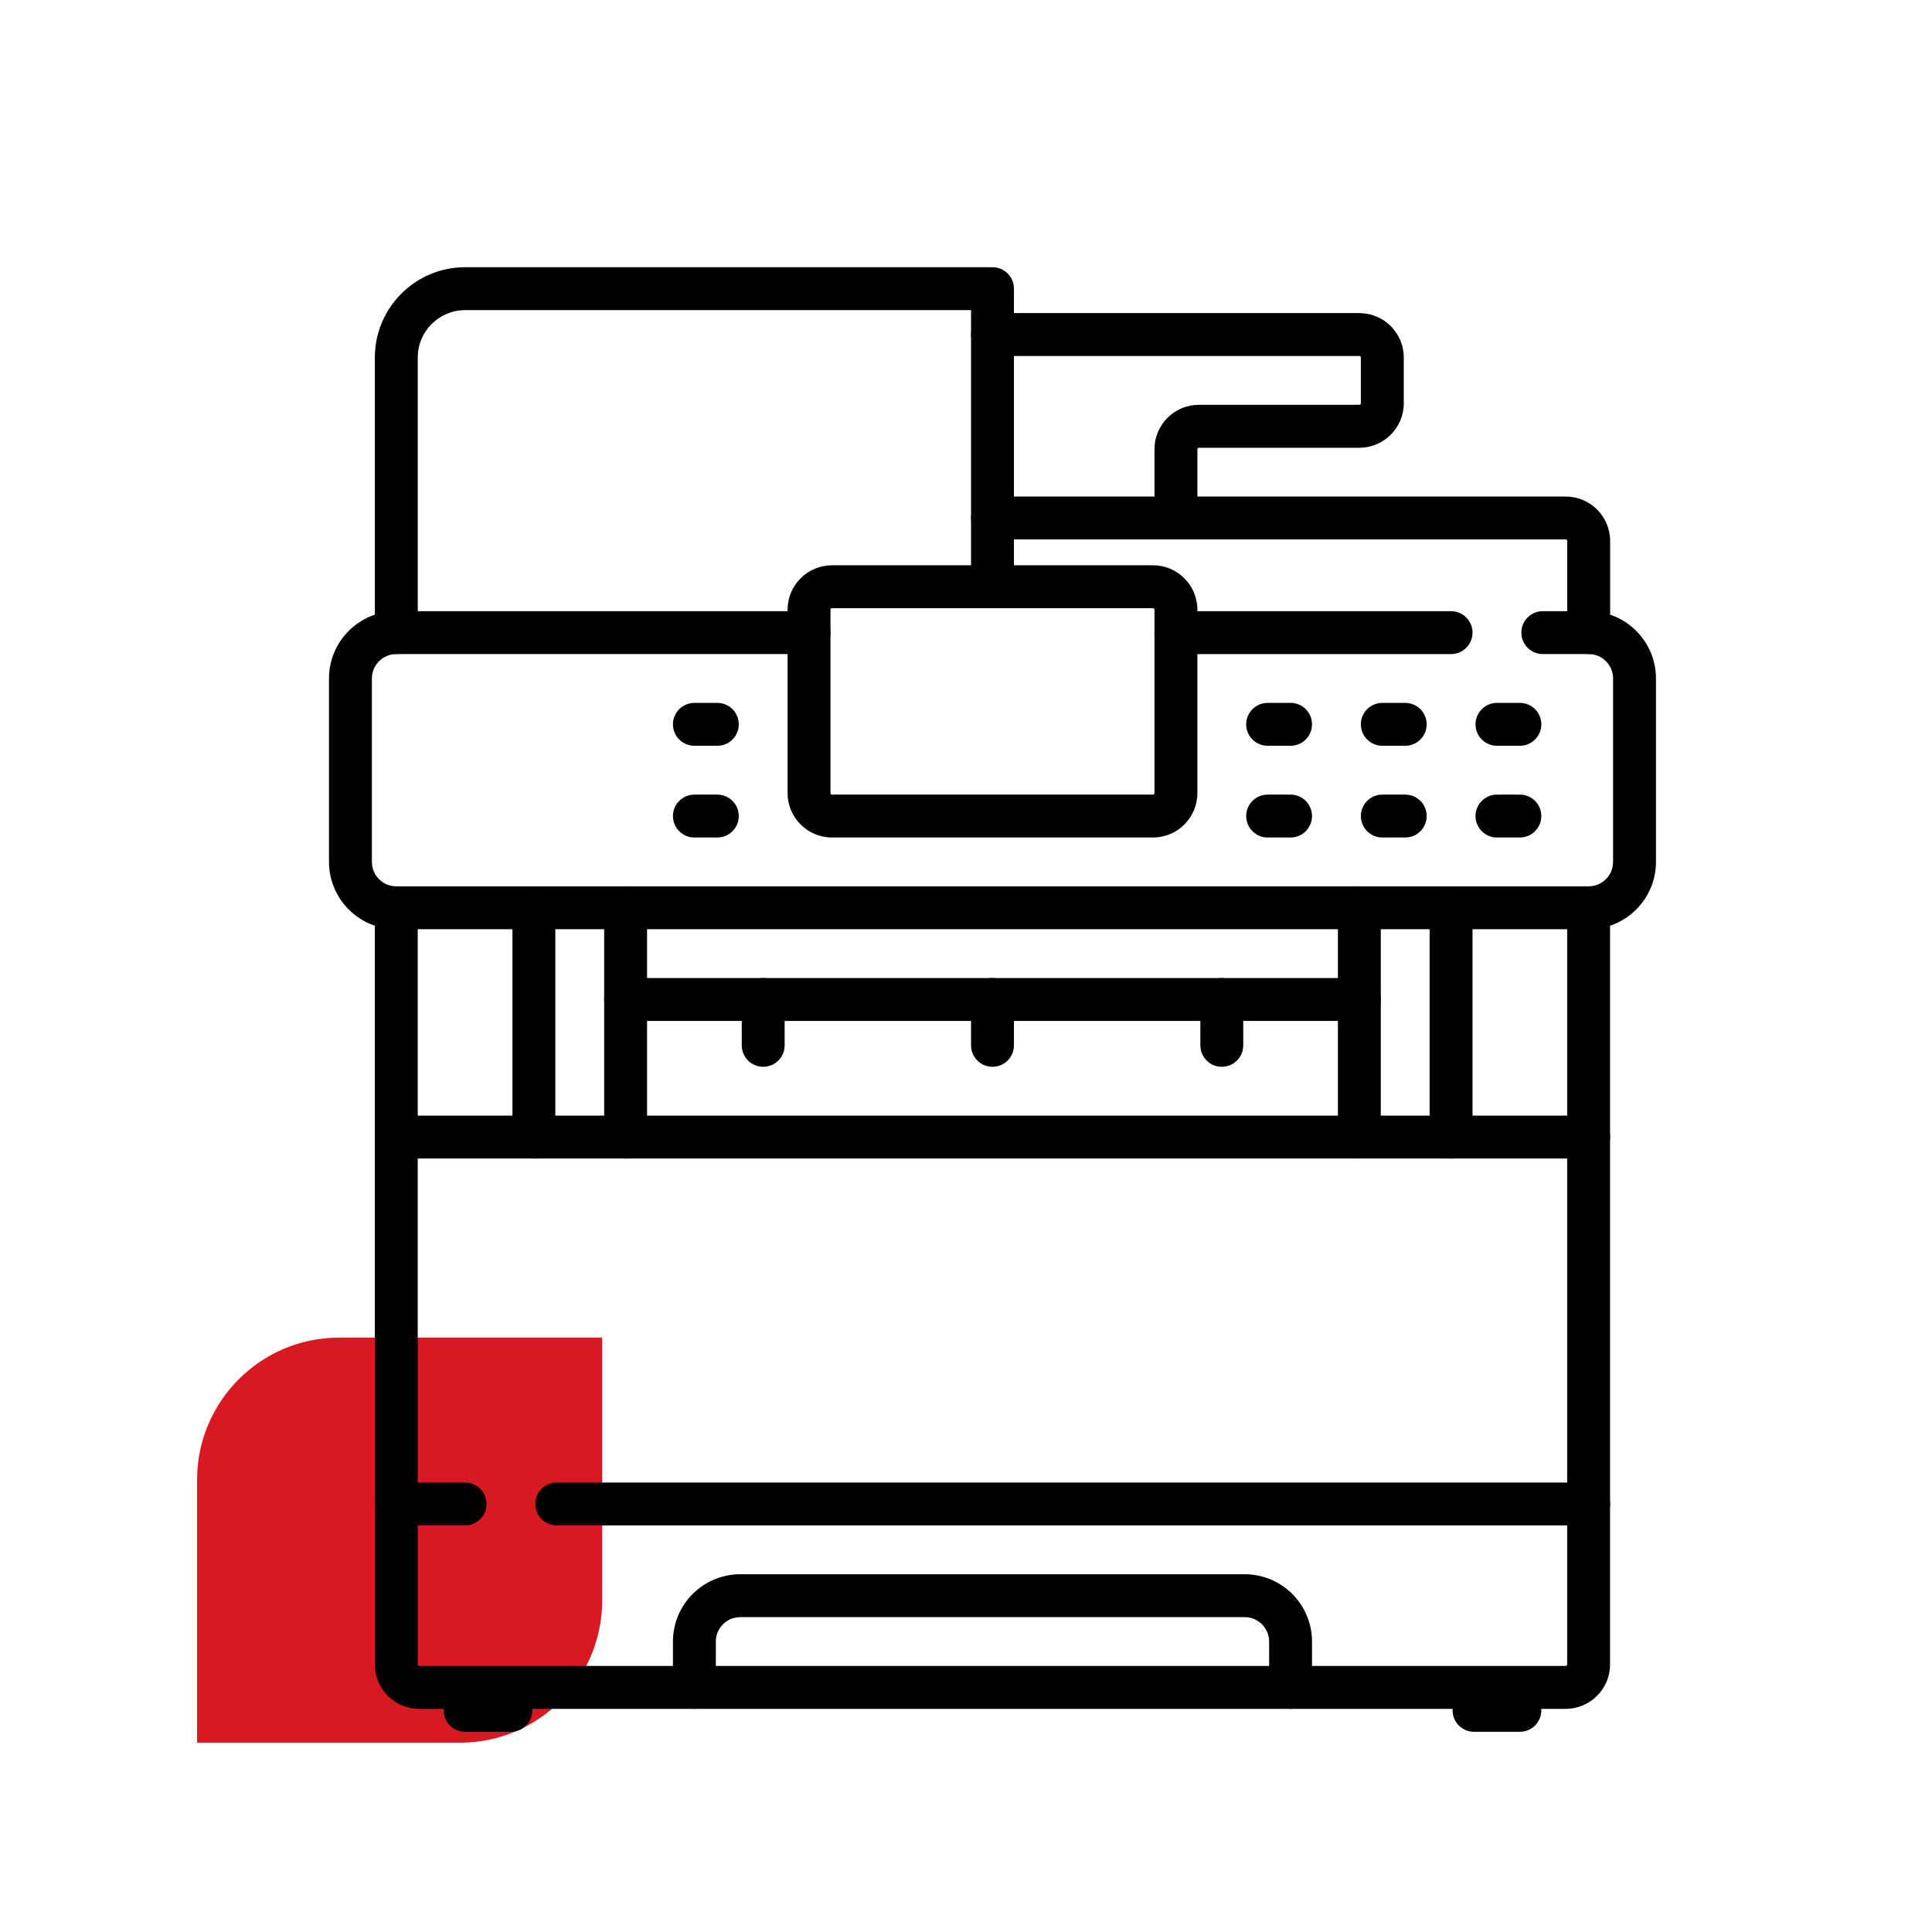
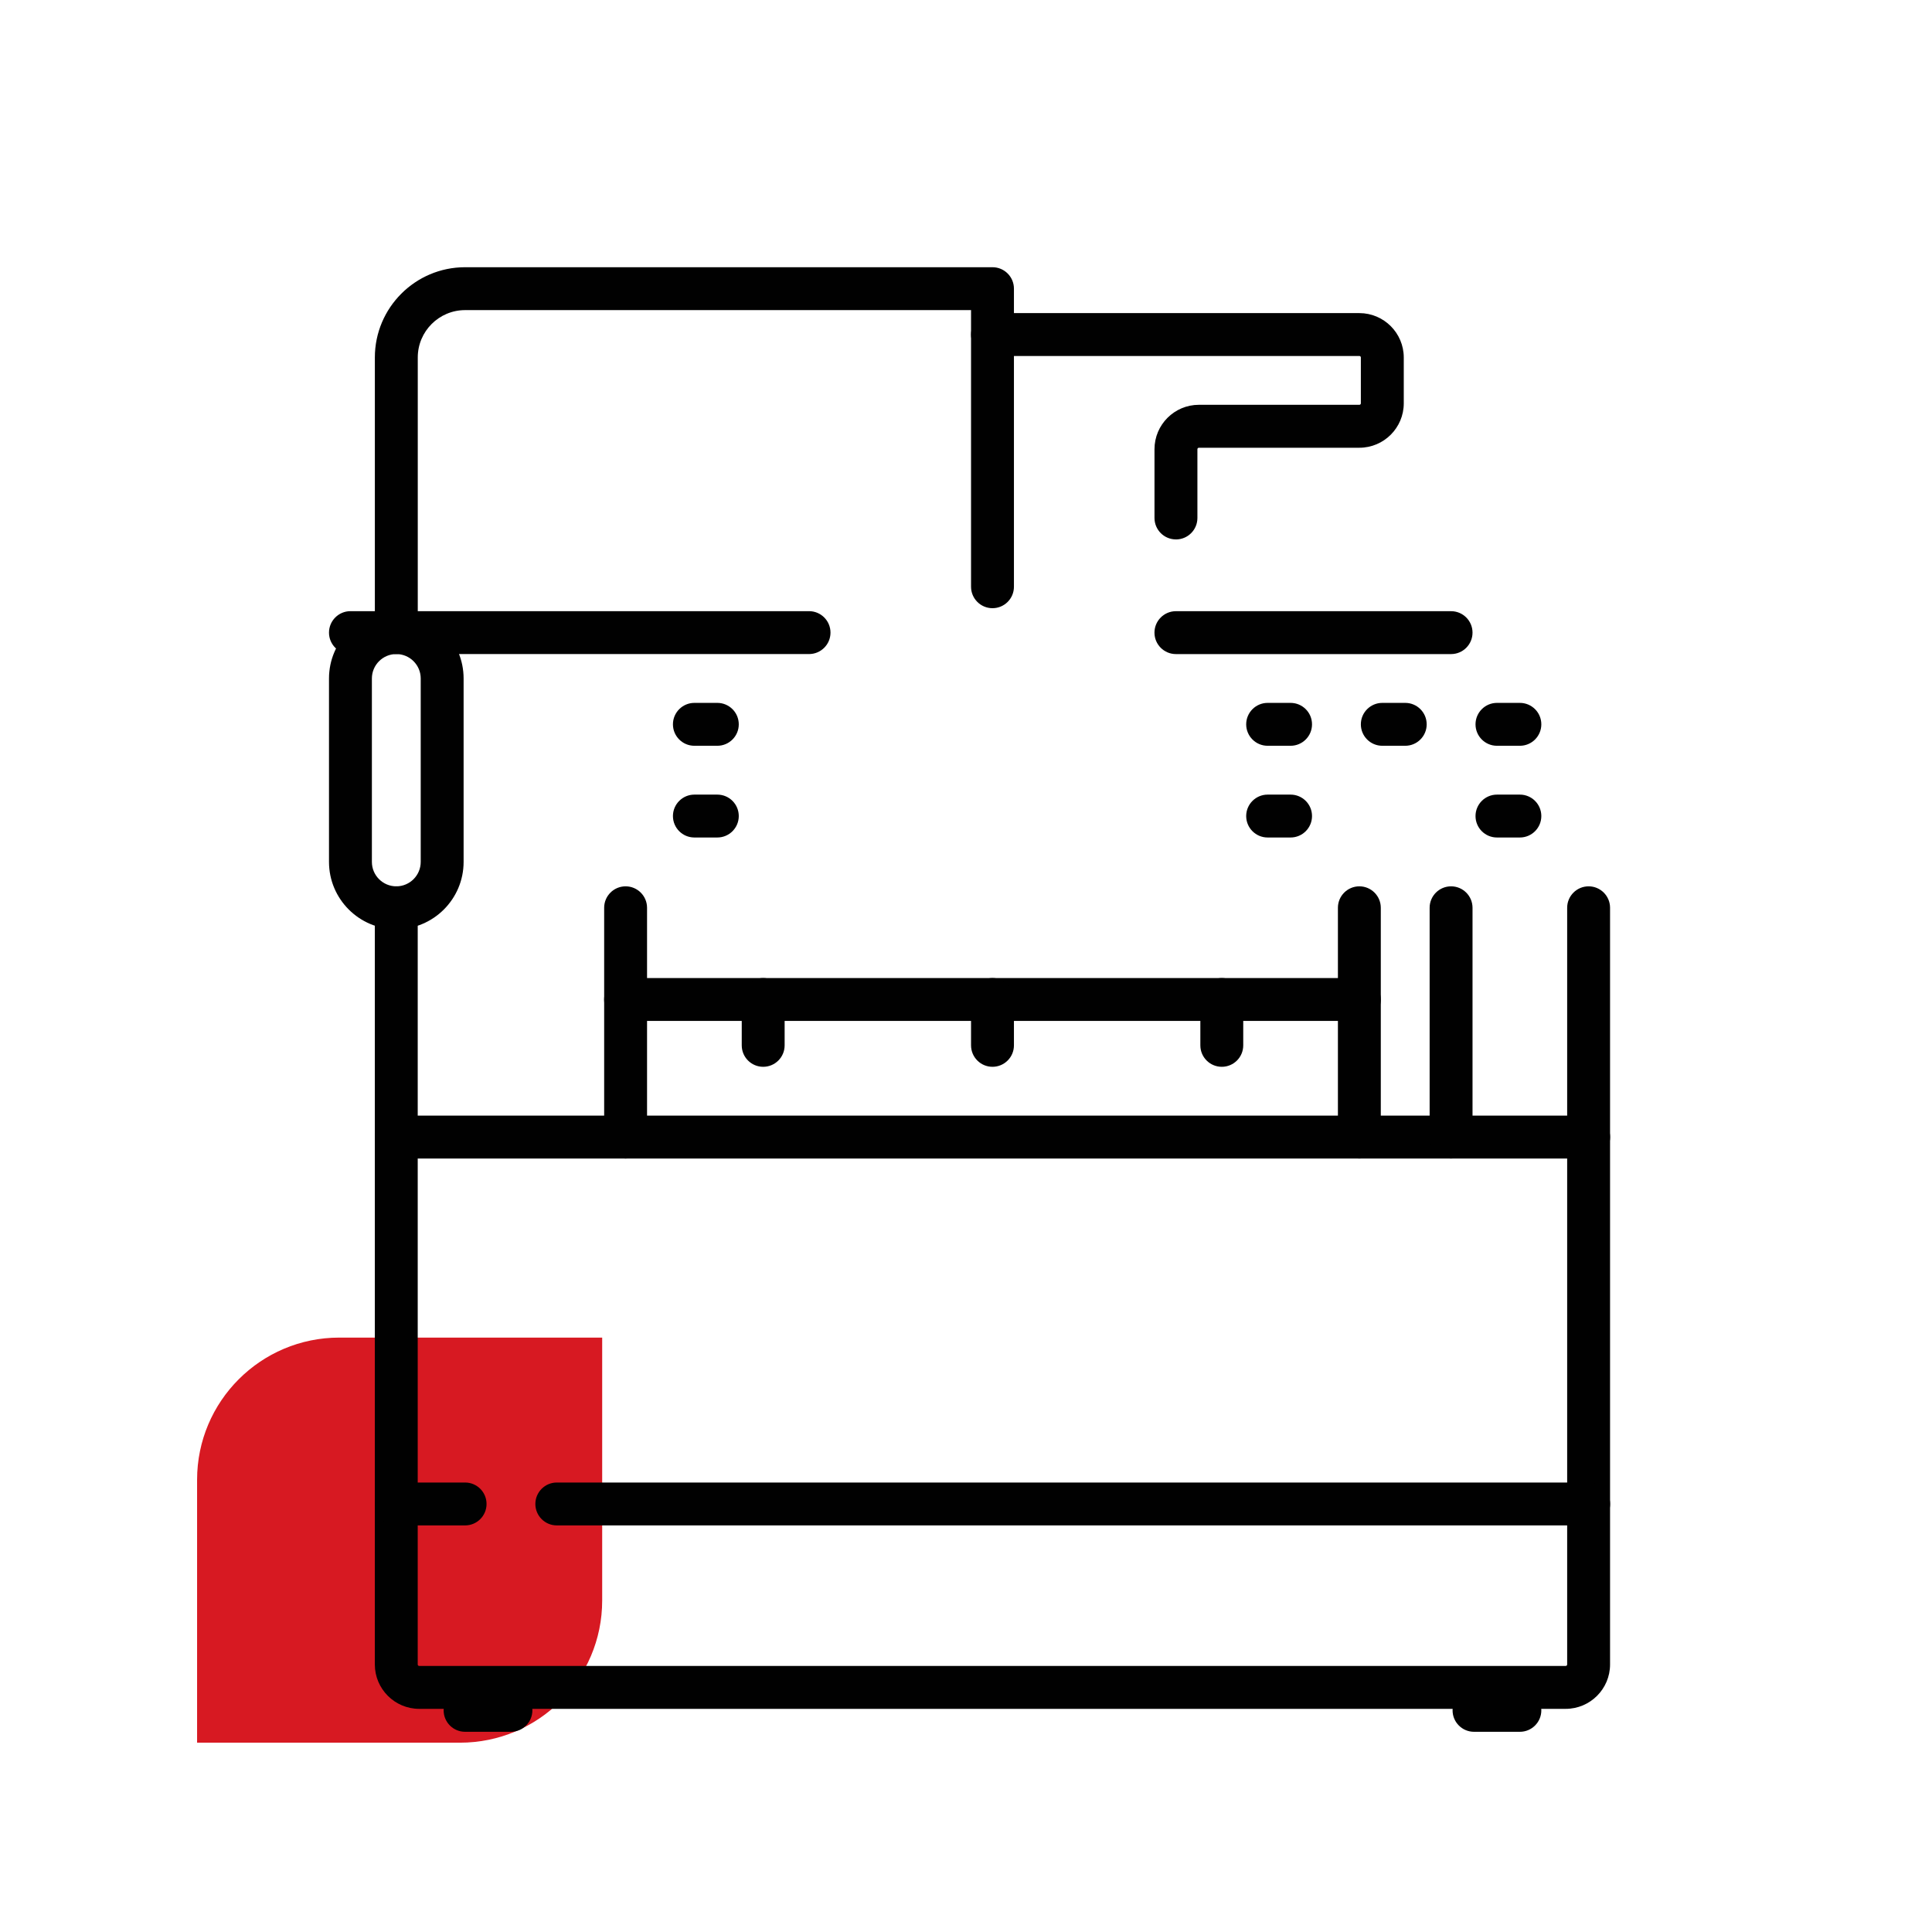
<svg xmlns="http://www.w3.org/2000/svg" id="a" data-name="Warstwa 1" viewBox="0 0 80 80">
  <defs>
    <style>
      .bl {
        fill: #d71922;
      }

      .bl, .bm, .bn {
        stroke-width: 0px;
      }

      .bm {
        fill: #010101;
      }

      .bo {
        clip-path: url(#d);
      }

      .bn {
        fill: none;
      }
    </style>
    <clipPath id="d">
      <rect class="bn" x="10.774" y="11.065" width="60.645" height="60.645" />
    </clipPath>
  </defs>
  <path class="bl" d="m14.048,55.387h10.887v10.887c0,3.249-2.638,5.887-5.887,5.887h-10.887v-10.887c0-3.249,2.638-5.887,5.887-5.887Z" />
  <g id="b" data-name="g5589">
    <g id="c" data-name="g5591">
      <g class="bo">
        <g id="e" data-name="g5593">
          <g id="f" data-name="g5599">
            <g id="g" data-name="path5601">
              <path class="bm" d="m64.834,70.76H17.359c-1.013,0-1.838-.824-1.838-1.838v-31.333c0-.491.398-.888.888-.888s.888.398.888.888v31.333c0,.034.027.061.061.061h47.474c.034,0,.061-.027.061-.061v-31.333c0-.491.398-.888.888-.888s.888.398.888.888v31.333c0,1.013-.824,1.838-1.838,1.838Z" />
            </g>
          </g>
          <g id="h" data-name="g5603">
            <g id="i" data-name="path5605">
              <path class="bm" d="m16.41,27.084c-.491,0-.888-.398-.888-.888v-11.394c0-2.061,1.676-3.737,3.737-3.737h21.838c.491,0,.888.398.888.888v12.343c0,.491-.398.888-.888.888s-.888-.398-.888-.888v-11.455h-20.95c-1.081,0-1.96.879-1.96,1.96v11.394c0,.491-.398.888-.888.888Z" />
            </g>
          </g>
          <g id="j" data-name="g5607">
            <g id="k" data-name="path5609">
-               <path class="bm" d="m65.783,38.477H16.41c-1.537,0-2.787-1.25-2.787-2.787v-7.596c0-1.537,1.25-2.787,2.787-2.787h17.091c.491,0,.888.398.888.888s-.398.888-.888.888h-17.091c-.557,0-1.011.453-1.011,1.011v7.596c0,.557.453,1.011,1.011,1.011h49.373c.557,0,1.011-.453,1.011-1.011v-7.596c0-.557-.453-1.011-1.011-1.011h-1.899c-.491,0-.888-.398-.888-.888s.398-.888.888-.888h1.899c1.537,0,2.787,1.25,2.787,2.787v7.596c0,1.537-1.25,2.787-2.787,2.787Z" />
+               <path class="bm" d="m65.783,38.477H16.41c-1.537,0-2.787-1.25-2.787-2.787v-7.596c0-1.537,1.25-2.787,2.787-2.787h17.091c.491,0,.888.398.888.888s-.398.888-.888.888h-17.091c-.557,0-1.011.453-1.011,1.011v7.596c0,.557.453,1.011,1.011,1.011c.557,0,1.011-.453,1.011-1.011v-7.596c0-.557-.453-1.011-1.011-1.011h-1.899c-.491,0-.888-.398-.888-.888s.398-.888.888-.888h1.899c1.537,0,2.787,1.25,2.787,2.787v7.596c0,1.537-1.25,2.787-2.787,2.787Z" />
            </g>
          </g>
          <g id="l" data-name="g5611">
            <g id="m" data-name="path5613">
              <path class="bm" d="m60.086,27.084h-11.394c-.491,0-.888-.398-.888-.888s.398-.888.888-.888h11.394c.491,0,.888.398.888.888s-.398.888-.888.888Z" />
            </g>
          </g>
          <g id="n" data-name="g5615">
            <g id="o" data-name="path5617">
-               <path class="bm" d="m47.743,34.679h-13.293c-1.013,0-1.838-.825-1.838-1.838v-7.596c0-1.013.825-1.838,1.838-1.838h13.293c1.013,0,1.838.825,1.838,1.838v7.596c0,1.013-.824,1.838-1.838,1.838Zm-13.293-9.495c-.034,0-.061.027-.061.061v7.596c0,.034.027.061.061.061h13.293c.034,0,.061-.027.061-.061v-7.596c0-.034-.027-.061-.061-.061h-13.293Z" />
-             </g>
+               </g>
          </g>
          <g id="p" data-name="g5619">
            <g id="q" data-name="path5621">
              <path class="bm" d="m53.44,30.881h-.95c-.491,0-.888-.398-.888-.888s.398-.888.888-.888h.95c.491,0,.888.398.888.888s-.398.888-.888.888Z" />
            </g>
          </g>
          <g id="r" data-name="g5623">
            <g id="s" data-name="path5625">
              <path class="bm" d="m29.703,30.881h-.95c-.491,0-.888-.398-.888-.888s.398-.888.888-.888h.95c.491,0,.888.398.888.888s-.398.888-.888.888Z" />
            </g>
          </g>
          <g id="t" data-name="g5627">
            <g id="u" data-name="path5629">
              <path class="bm" d="m29.703,34.679h-.95c-.491,0-.888-.398-.888-.888s.398-.888.888-.888h.95c.491,0,.888.398.888.888s-.398.888-.888.888Z" />
            </g>
          </g>
          <g id="v" data-name="g5631">
            <g id="w" data-name="path5633">
              <path class="bm" d="m58.188,30.881h-.95c-.491,0-.888-.398-.888-.888s.398-.888.888-.888h.95c.491,0,.888.398.888.888s-.398.888-.888.888Z" />
            </g>
          </g>
          <g id="x" data-name="g5635">
            <g id="y" data-name="path5637">
              <path class="bm" d="m62.935,30.881h-.949c-.491,0-.888-.398-.888-.888s.398-.888.888-.888h.949c.491,0,.888.398.888.888s-.398.888-.888.888Z" />
            </g>
          </g>
          <g id="z" data-name="g5639">
            <g id="aa" data-name="path5641">
              <path class="bm" d="m53.44,34.679h-.95c-.491,0-.888-.398-.888-.888s.398-.888.888-.888h.95c.491,0,.888.398.888.888s-.398.888-.888.888Z" />
            </g>
          </g>
          <g id="ab" data-name="g5643">
            <g id="ac" data-name="path5645">
-               <path class="bm" d="m58.188,34.679h-.95c-.491,0-.888-.398-.888-.888s.398-.888.888-.888h.95c.491,0,.888.398.888.888s-.398.888-.888.888Z" />
-             </g>
+               </g>
          </g>
          <g id="ad" data-name="g5647">
            <g id="ae" data-name="path5649">
              <path class="bm" d="m62.935,34.679h-.949c-.491,0-.888-.398-.888-.888s.398-.888.888-.888h.949c.491,0,.888.398.888.888s-.398.888-.888.888Z" />
            </g>
          </g>
          <g id="af" data-name="g5651">
            <g id="ag" data-name="path5653">
-               <path class="bm" d="m65.783,27.084c-.491,0-.888-.398-.888-.888v-3.798c0-.034-.027-.061-.061-.061h-23.737c-.491,0-.888-.398-.888-.888s.398-.888.888-.888h23.737c1.013,0,1.838.825,1.838,1.838v3.798c0,.491-.398.888-.888.888Z" />
-             </g>
+               </g>
          </g>
          <g id="ah" data-name="g5655">
            <g id="ai" data-name="path5657">
              <path class="bm" d="m48.693,22.336c-.491,0-.888-.398-.888-.888v-2.848c0-1.014.824-1.838,1.838-1.838h6.646c.034,0,.061-.027.061-.061v-1.899c0-.034-.027-.061-.061-.061h-15.192c-.491,0-.888-.398-.888-.888s.398-.888.888-.888h15.192c1.013,0,1.838.825,1.838,1.838v1.899c0,1.013-.825,1.838-1.838,1.838h-6.646c-.034,0-.061.028-.061.061v2.848c0,.491-.398.888-.888.888Z" />
            </g>
          </g>
          <g id="aj" data-name="g5659">
            <g id="ak" data-name="path5661">
              <path class="bm" d="m65.783,47.972H16.41c-.491,0-.888-.398-.888-.888s.398-.888.888-.888h49.373c.491,0,.888.398.888.888s-.398.888-.888.888Z" />
            </g>
          </g>
          <g id="al" data-name="g5663">
            <g id="am" data-name="path5665">
-               <path class="bm" d="m22.107,47.972c-.491,0-.888-.398-.888-.888v-9.495c0-.491.398-.888.888-.888s.888.398.888.888v9.495c0,.491-.398.888-.888.888Z" />
-             </g>
+               </g>
          </g>
          <g id="an" data-name="g5667">
            <g id="ao" data-name="path5669">
              <path class="bm" d="m60.086,47.972c-.491,0-.888-.398-.888-.888v-9.495c0-.491.398-.888.888-.888s.888.398.888.888v9.495c0,.491-.398.888-.888.888Z" />
            </g>
          </g>
          <g id="ap" data-name="g5671">
            <g id="aq" data-name="path5673">
              <path class="bm" d="m56.288,47.972c-.491,0-.888-.398-.888-.888v-9.495c0-.491.398-.888.888-.888s.888.398.888.888v9.495c0,.491-.398.888-.888.888Z" />
            </g>
          </g>
          <g id="ar" data-name="g5675">
            <g id="as" data-name="path5677">
              <path class="bm" d="m25.905,47.972c-.491,0-.888-.398-.888-.888v-9.495c0-.491.398-.888.888-.888s.888.398.888.888v9.495c0,.491-.398.888-.888.888Z" />
            </g>
          </g>
          <g id="at" data-name="g5679">
            <g id="au" data-name="path5681">
              <path class="bm" d="m56.288,42.275h-30.384c-.491,0-.888-.398-.888-.888s.398-.888.888-.888h30.384c.491,0,.888.398.888.888s-.398.888-.888.888Z" />
            </g>
          </g>
          <g id="av" data-name="g5683">
            <g id="aw" data-name="path5685">
              <path class="bm" d="m65.783,63.164H23.056c-.491,0-.888-.398-.888-.888s.398-.888.888-.888h42.727c.491,0,.888.398.888.888s-.398.888-.888.888Z" />
            </g>
          </g>
          <g id="ax" data-name="g5687">
            <g id="ay" data-name="path5689">
              <path class="bm" d="m19.259,63.164h-2.849c-.491,0-.888-.398-.888-.888s.398-.888.888-.888h2.849c.491,0,.888.398.888.888s-.398.888-.888.888Z" />
            </g>
          </g>
          <g id="az" data-name="g5691">
            <g id="ba" data-name="path5693">
              <path class="bm" d="m31.602,44.174c-.491,0-.888-.398-.888-.888v-1.899c0-.491.398-.888.888-.888s.888.398.888.888v1.899c0,.491-.398.888-.888.888Z" />
            </g>
          </g>
          <g id="bb" data-name="g5695">
            <g id="bc" data-name="path5697">
              <path class="bm" d="m50.592,44.174c-.491,0-.888-.398-.888-.888v-1.899c0-.491.398-.888.888-.888s.888.398.888.888v1.899c0,.491-.398.888-.888.888Z" />
            </g>
          </g>
          <g id="bd" data-name="g5699">
            <g id="be" data-name="path5701">
              <path class="bm" d="m41.097,44.174c-.491,0-.888-.398-.888-.888v-1.899c0-.491.398-.888.888-.888s.888.398.888.888v1.899c0,.491-.398.888-.888.888Z" />
            </g>
          </g>
          <g id="bf" data-name="g5703">
            <g id="bg" data-name="path5705">
-               <path class="bm" d="m53.44,70.76c-.491,0-.888-.398-.888-.888v-1.899c0-.557-.453-1.011-1.011-1.011h-20.889c-.557,0-1.011.453-1.011,1.011v1.899c0,.491-.398.888-.888.888s-.888-.398-.888-.888v-1.899c0-1.537,1.25-2.787,2.787-2.787h20.889c1.537,0,2.787,1.25,2.787,2.787v1.899c0,.491-.398.888-.888.888Z" />
-             </g>
+               </g>
          </g>
          <g id="bh" data-name="g5707">
            <g id="bi" data-name="path5709">
              <path class="bm" d="m21.157,71.71h-1.899c-.491,0-.888-.398-.888-.888s.398-.888.888-.888h1.899c.491,0,.888.398.888.888s-.398.888-.888.888Z" />
            </g>
          </g>
          <g id="bj" data-name="g5711">
            <g id="bk" data-name="path5713">
              <path class="bm" d="m62.935,71.71h-1.899c-.491,0-.888-.398-.888-.888s.398-.888.888-.888h1.899c.491,0,.888.398.888.888s-.398.888-.888.888Z" />
            </g>
          </g>
        </g>
      </g>
    </g>
  </g>
</svg>